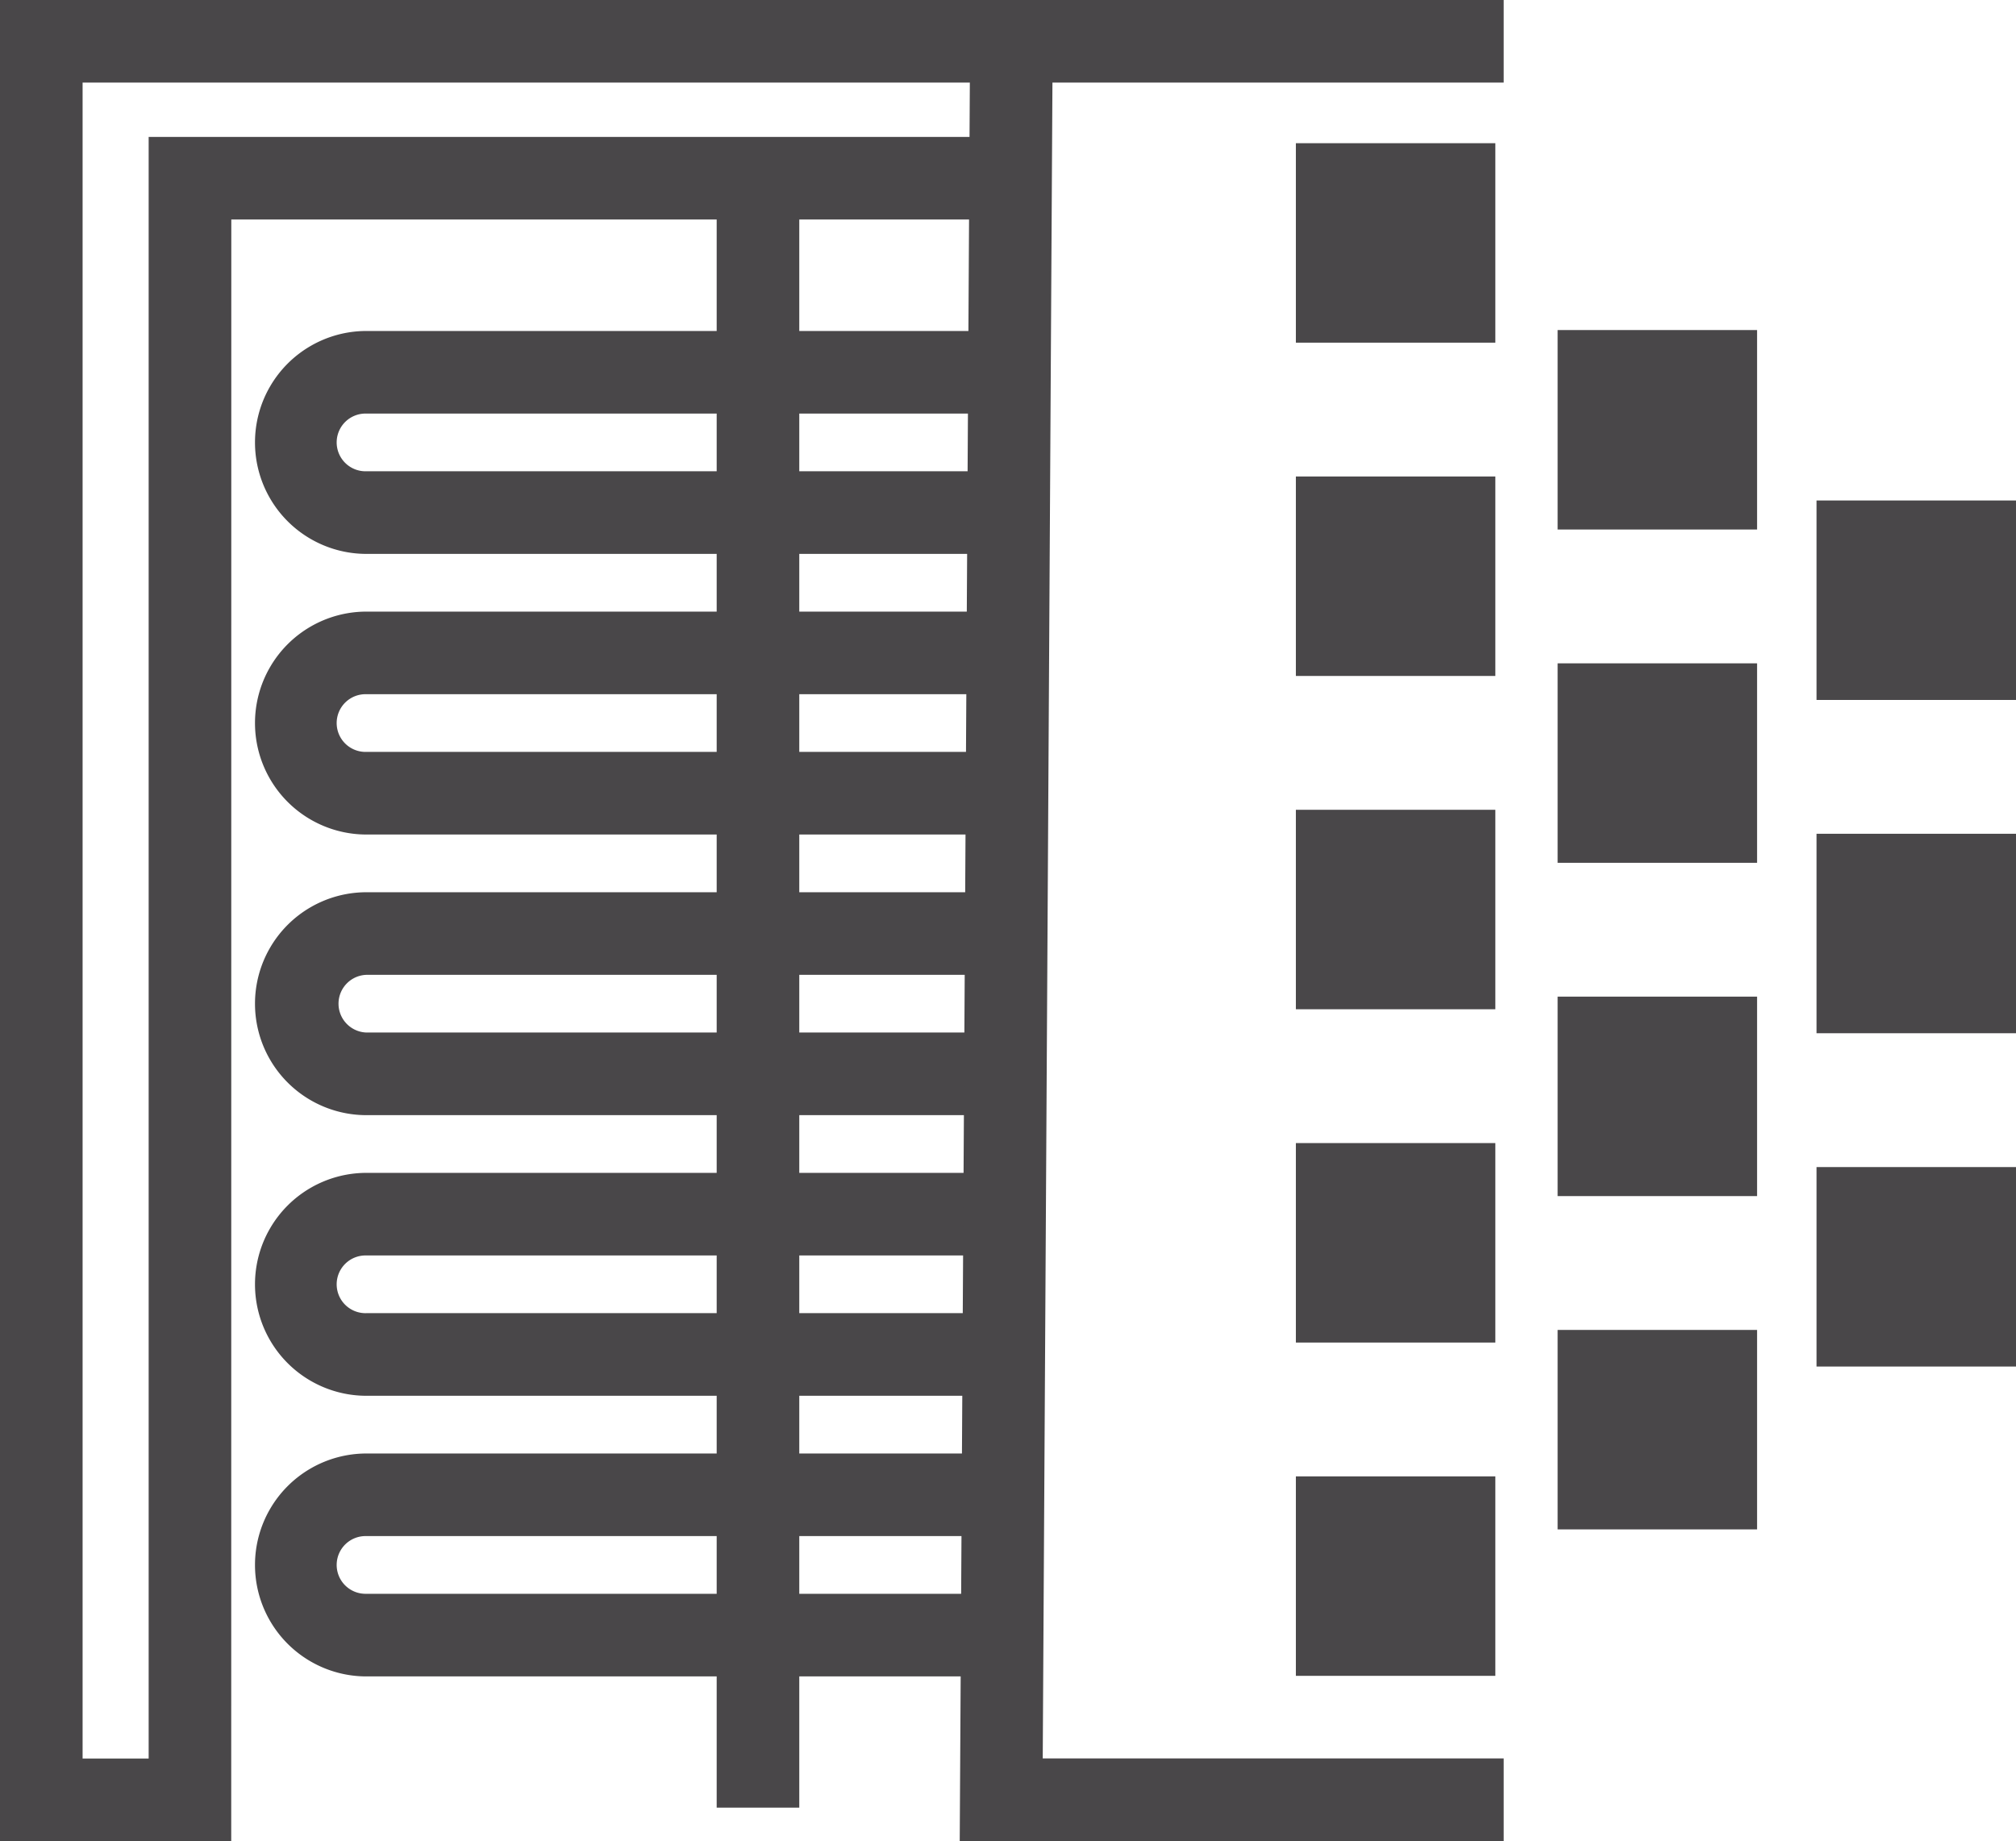
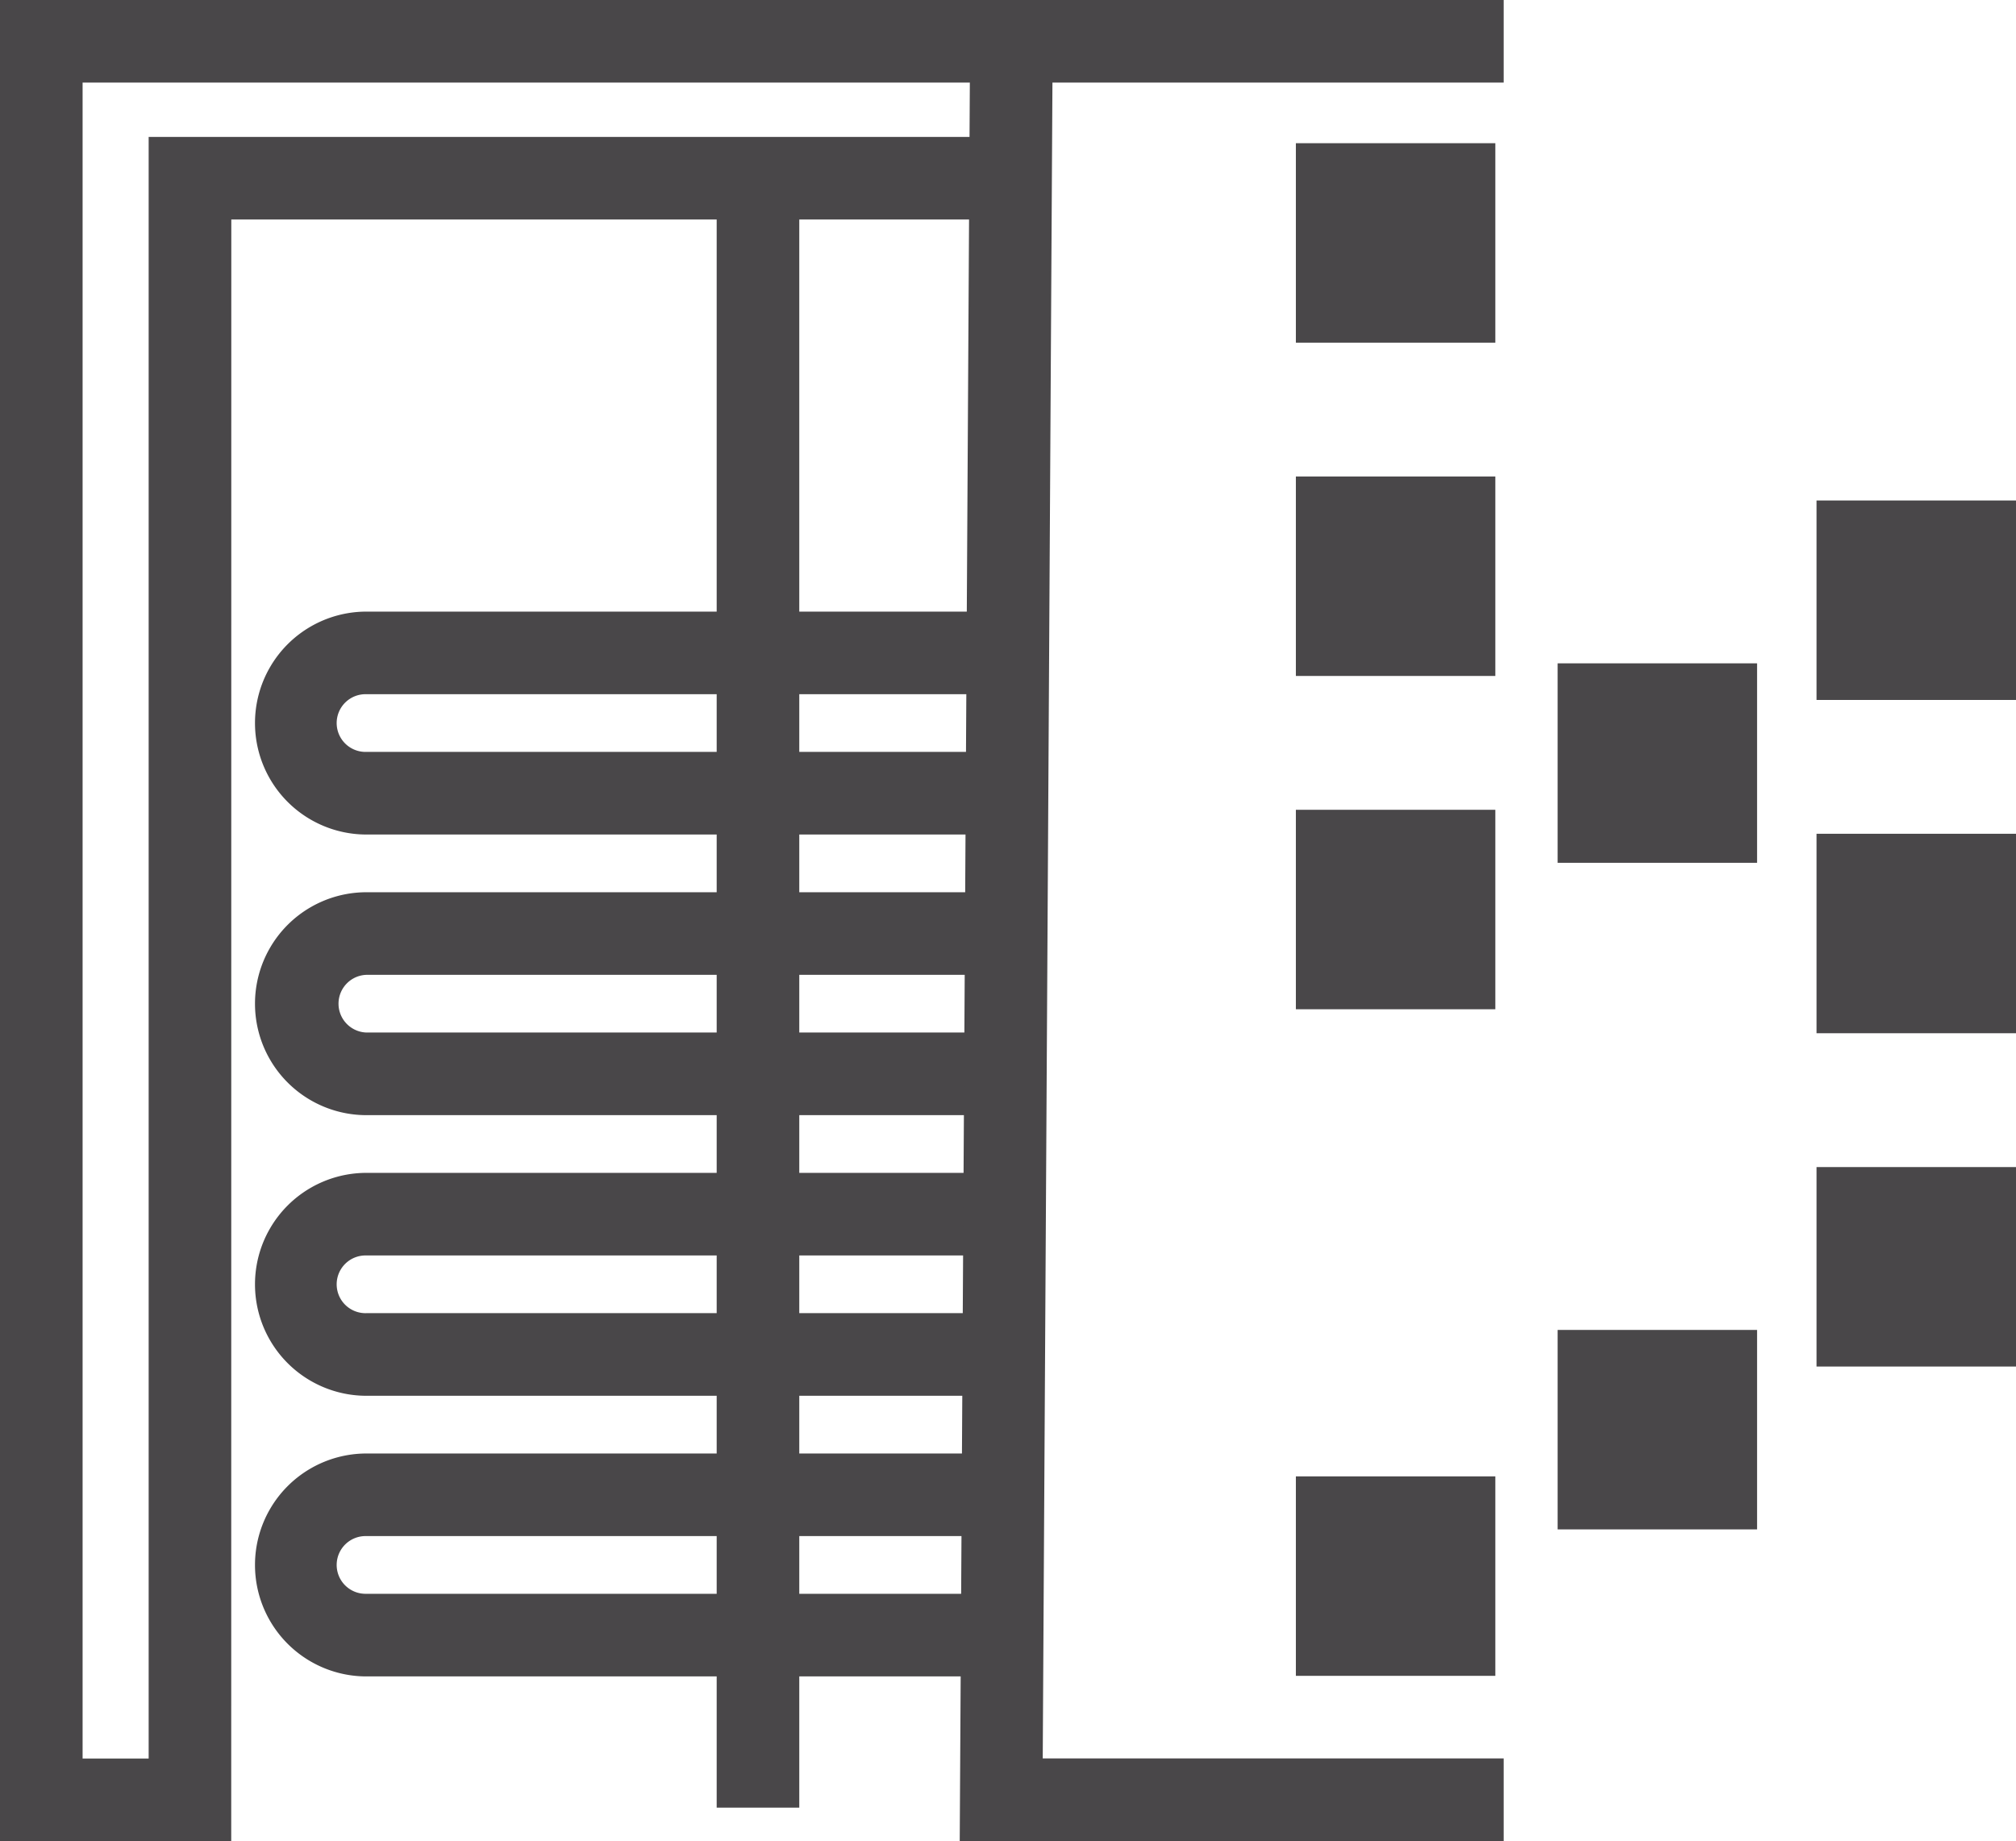
<svg xmlns="http://www.w3.org/2000/svg" width="136.291" height="124.464" viewBox="0 0 136.291 124.464">
  <g id="Gruppe_313" data-name="Gruppe 313" transform="translate(-55.55 -68.979)">
    <path id="Linie_81" data-name="Linie 81" d="M2.084,110.159H-3.5V0H2.084Z" transform="translate(107.501 81.027)" fill="#494749" />
-     <path id="Pfad_229" data-name="Pfad 229" d="M130.631,116.251H87.894a7.535,7.535,0,1,1,0-15.07h42.737a2.792,2.792,0,0,1,0,5.584H87.894a1.951,1.951,0,1,0,0,3.9h42.737a2.792,2.792,0,0,1,0,5.584Z" transform="translate(-7.57 -9.826)" fill="#494749" />
    <path id="Pfad_230" data-name="Pfad 230" d="M130.631,143.554H87.894a7.535,7.535,0,1,1,0-15.07h42.737a2.792,2.792,0,1,1,0,5.584H87.894a1.951,1.951,0,1,0,0,3.9h42.737a2.792,2.792,0,1,1,0,5.584Z" transform="translate(-7.57 -18.157)" fill="#494749" />
    <path id="Pfad_231" data-name="Pfad 231" d="M130.631,170.856H87.894a7.535,7.535,0,0,1,0-15.07h42.737a2.792,2.792,0,1,1,0,5.584H87.894a1.951,1.951,0,0,0,0,3.9h42.737a2.792,2.792,0,1,1,0,5.584Z" transform="translate(-7.57 -26.487)" fill="#494749" />
    <path id="Pfad_232" data-name="Pfad 232" d="M130.631,198.159H87.894a7.535,7.535,0,1,1,0-15.07h42.737a2.792,2.792,0,0,1,0,5.584H87.894a1.951,1.951,0,1,0,0,3.9h42.737a2.792,2.792,0,1,1,0,5.584Z" transform="translate(-7.57 -34.818)" fill="#494749" />
    <path id="Pfad_233" data-name="Pfad 233" d="M130.631,225.462H87.894a7.535,7.535,0,1,1,0-15.07h42.737a2.792,2.792,0,1,1,0,5.584H87.894a1.951,1.951,0,1,0,0,3.9h42.737a2.792,2.792,0,1,1,0,5.584Z" transform="translate(-7.57 -43.149)" fill="#494749" />
    <path id="Pfad_234" data-name="Pfad 234" d="M185.7,194.147H148.926l.7-121.688,5.584.032-.672,116.072H185.7Z" transform="translate(-28.494 -0.704)" fill="#494749" />
    <path id="Pfad_235" data-name="Pfad 235" d="M71.182,193.443H55.55V68.979H157.206v5.584H61.134v113.3H65.6V78.235h58.287v5.584h-52.7Z" transform="translate(0)" fill="#494749" />
    <g id="Gruppe_312" data-name="Gruppe 312" transform="translate(143.157 78.66)">
      <rect id="Rechteck_406" data-name="Rechteck 406" width="13.485" height="13.485" transform="translate(13.485 103.614) rotate(180)" fill="#494749" />
-       <rect id="Rechteck_407" data-name="Rechteck 407" width="13.485" height="13.485" transform="translate(13.485 81.082) rotate(180)" fill="#494749" />
      <rect id="Rechteck_408" data-name="Rechteck 408" width="13.485" height="13.485" transform="translate(13.485 58.55) rotate(180)" fill="#494749" />
      <rect id="Rechteck_409" data-name="Rechteck 409" width="13.485" height="13.485" transform="translate(13.485 36.017) rotate(180)" fill="#494749" />
      <rect id="Rechteck_410" data-name="Rechteck 410" width="13.485" height="13.485" transform="translate(13.485 13.485) rotate(180)" fill="#494749" />
      <rect id="Rechteck_411" data-name="Rechteck 411" width="13.485" height="13.485" transform="translate(31.18 93.714) rotate(180)" fill="#494749" />
-       <rect id="Rechteck_412" data-name="Rechteck 412" width="13.485" height="13.485" transform="translate(31.18 71.181) rotate(180)" fill="#494749" />
      <rect id="Rechteck_413" data-name="Rechteck 413" width="13.485" height="13.485" transform="translate(31.18 48.649) rotate(180)" fill="#494749" />
-       <rect id="Rechteck_414" data-name="Rechteck 414" width="13.485" height="13.485" transform="translate(31.18 26.117) rotate(180)" fill="#494749" />
      <rect id="Rechteck_415" data-name="Rechteck 415" width="13.485" height="13.485" transform="translate(48.684 82.704) rotate(180)" fill="#494749" />
      <rect id="Rechteck_416" data-name="Rechteck 416" width="13.485" height="13.485" transform="translate(48.684 60.171) rotate(180)" fill="#494749" />
      <rect id="Rechteck_417" data-name="Rechteck 417" width="13.485" height="13.485" transform="translate(48.684 37.639) rotate(180)" fill="#494749" />
    </g>
  </g>
</svg>